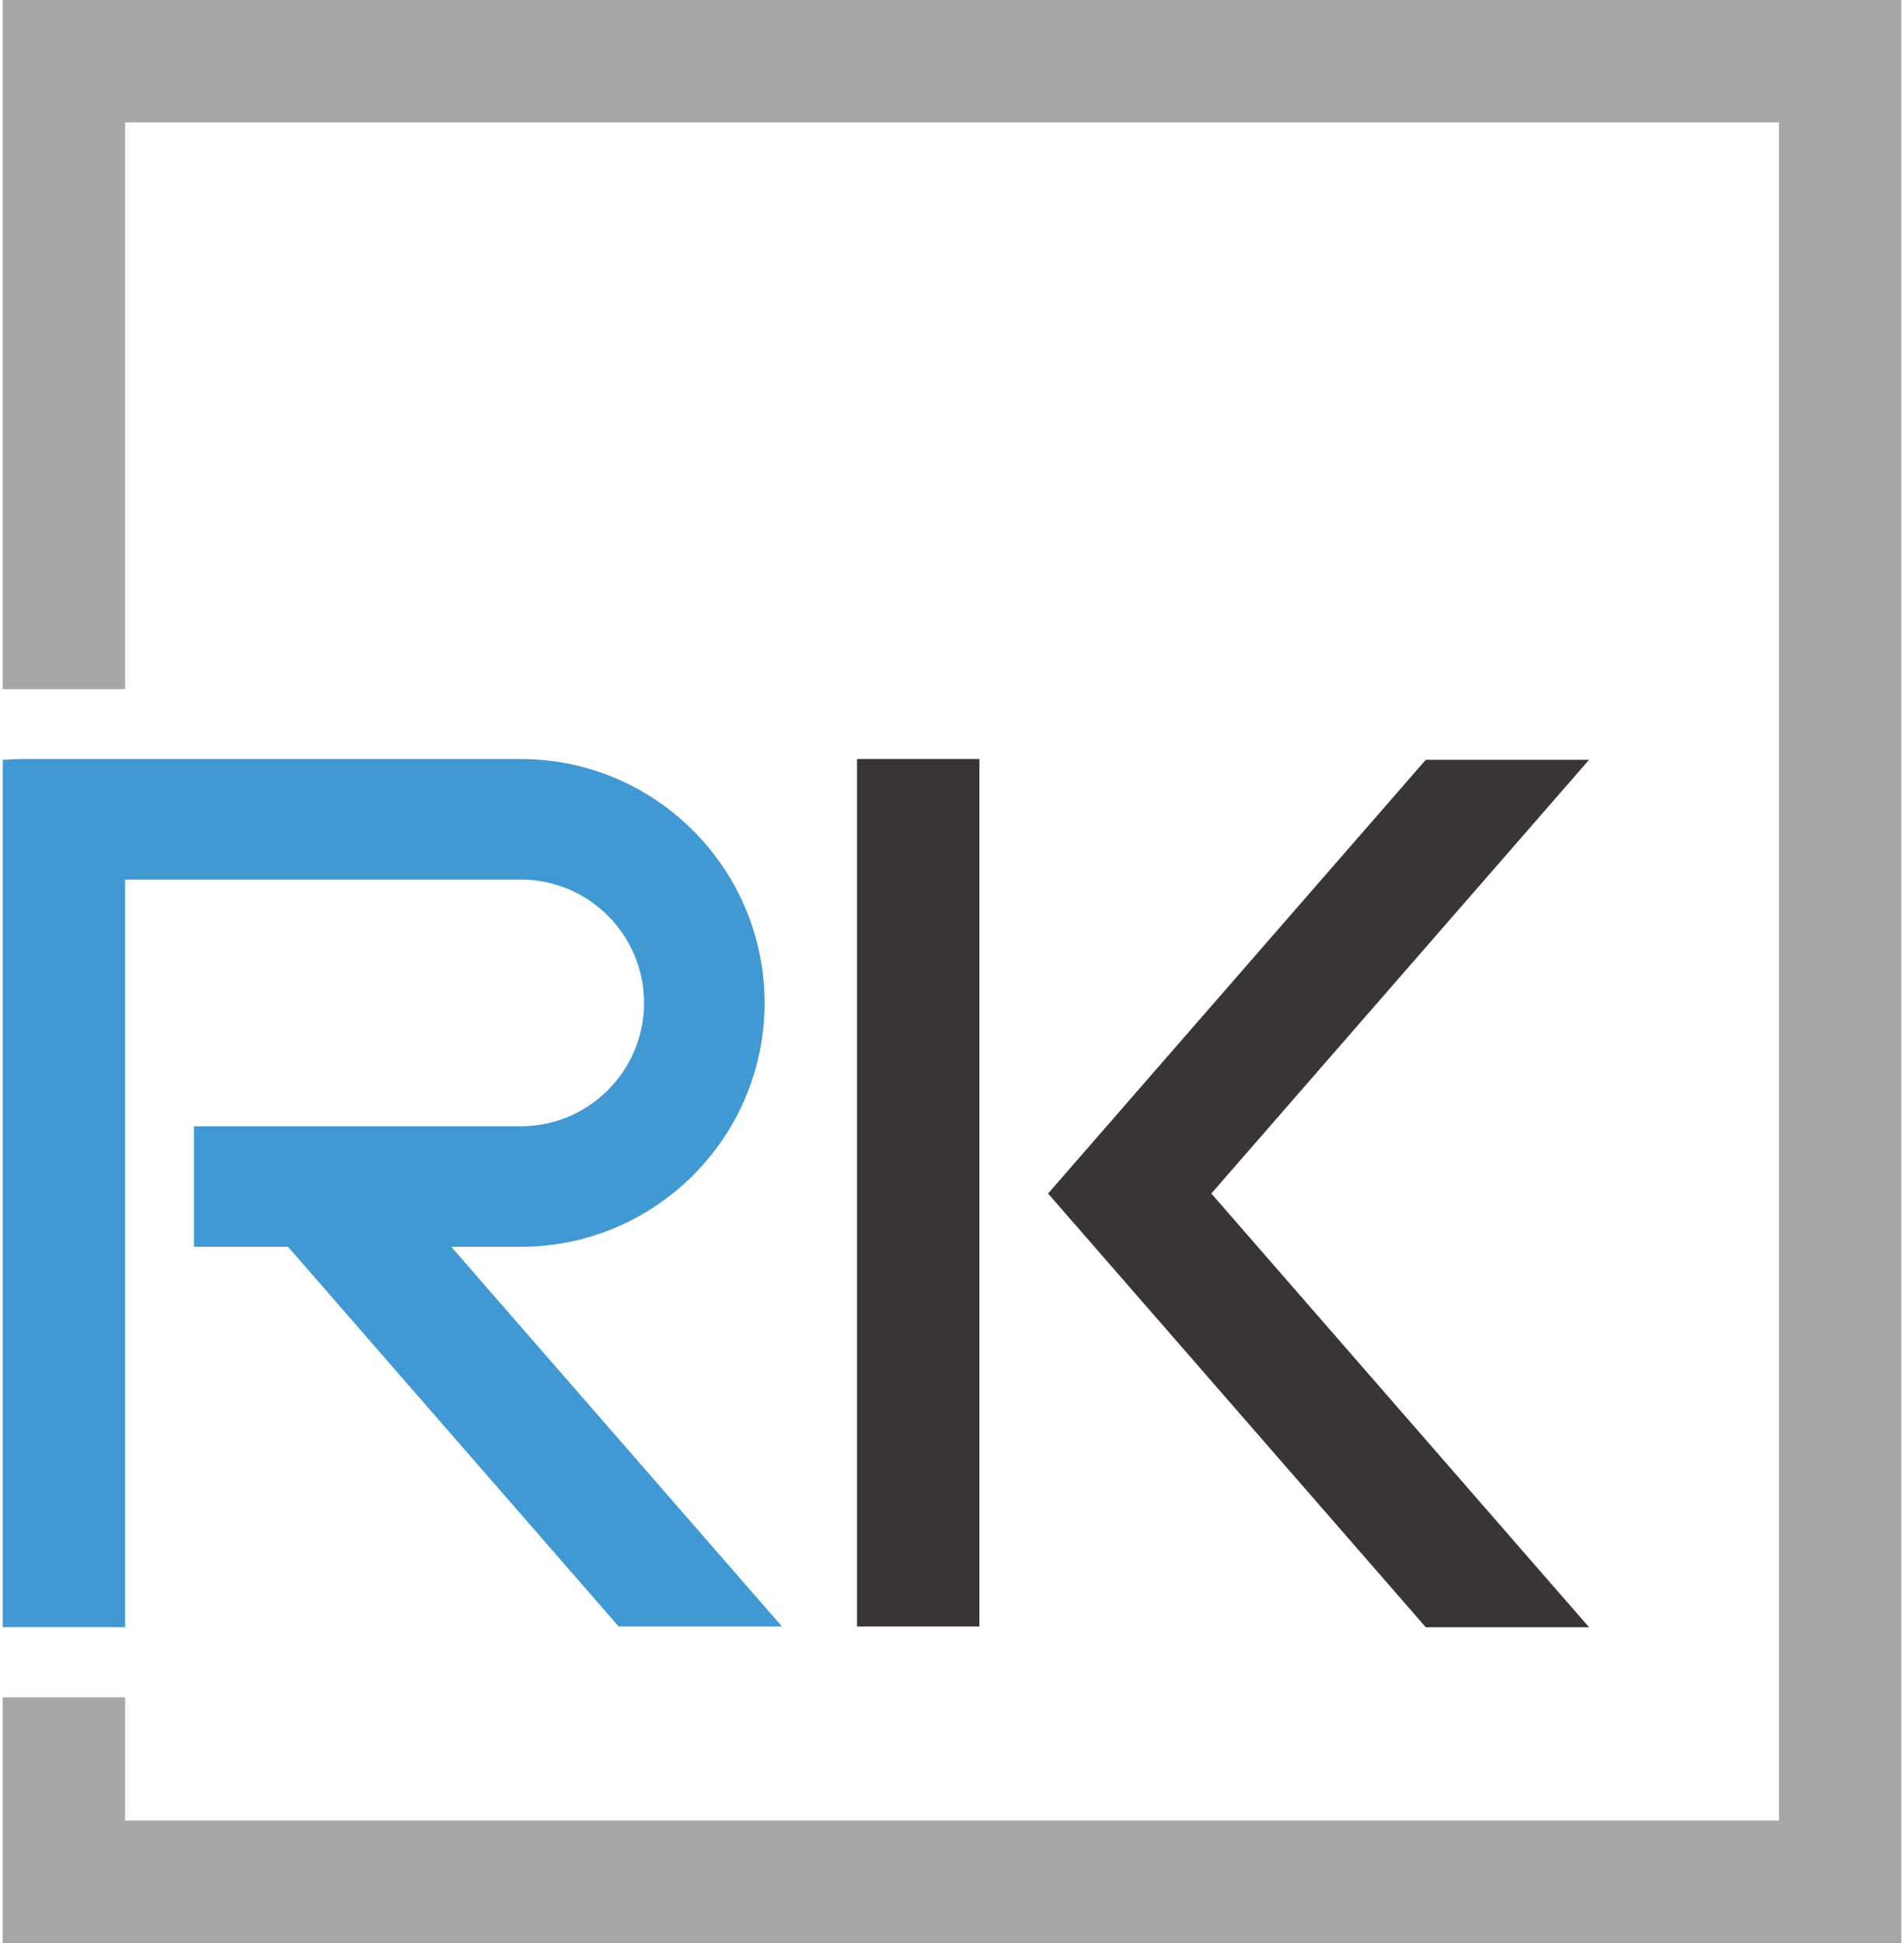
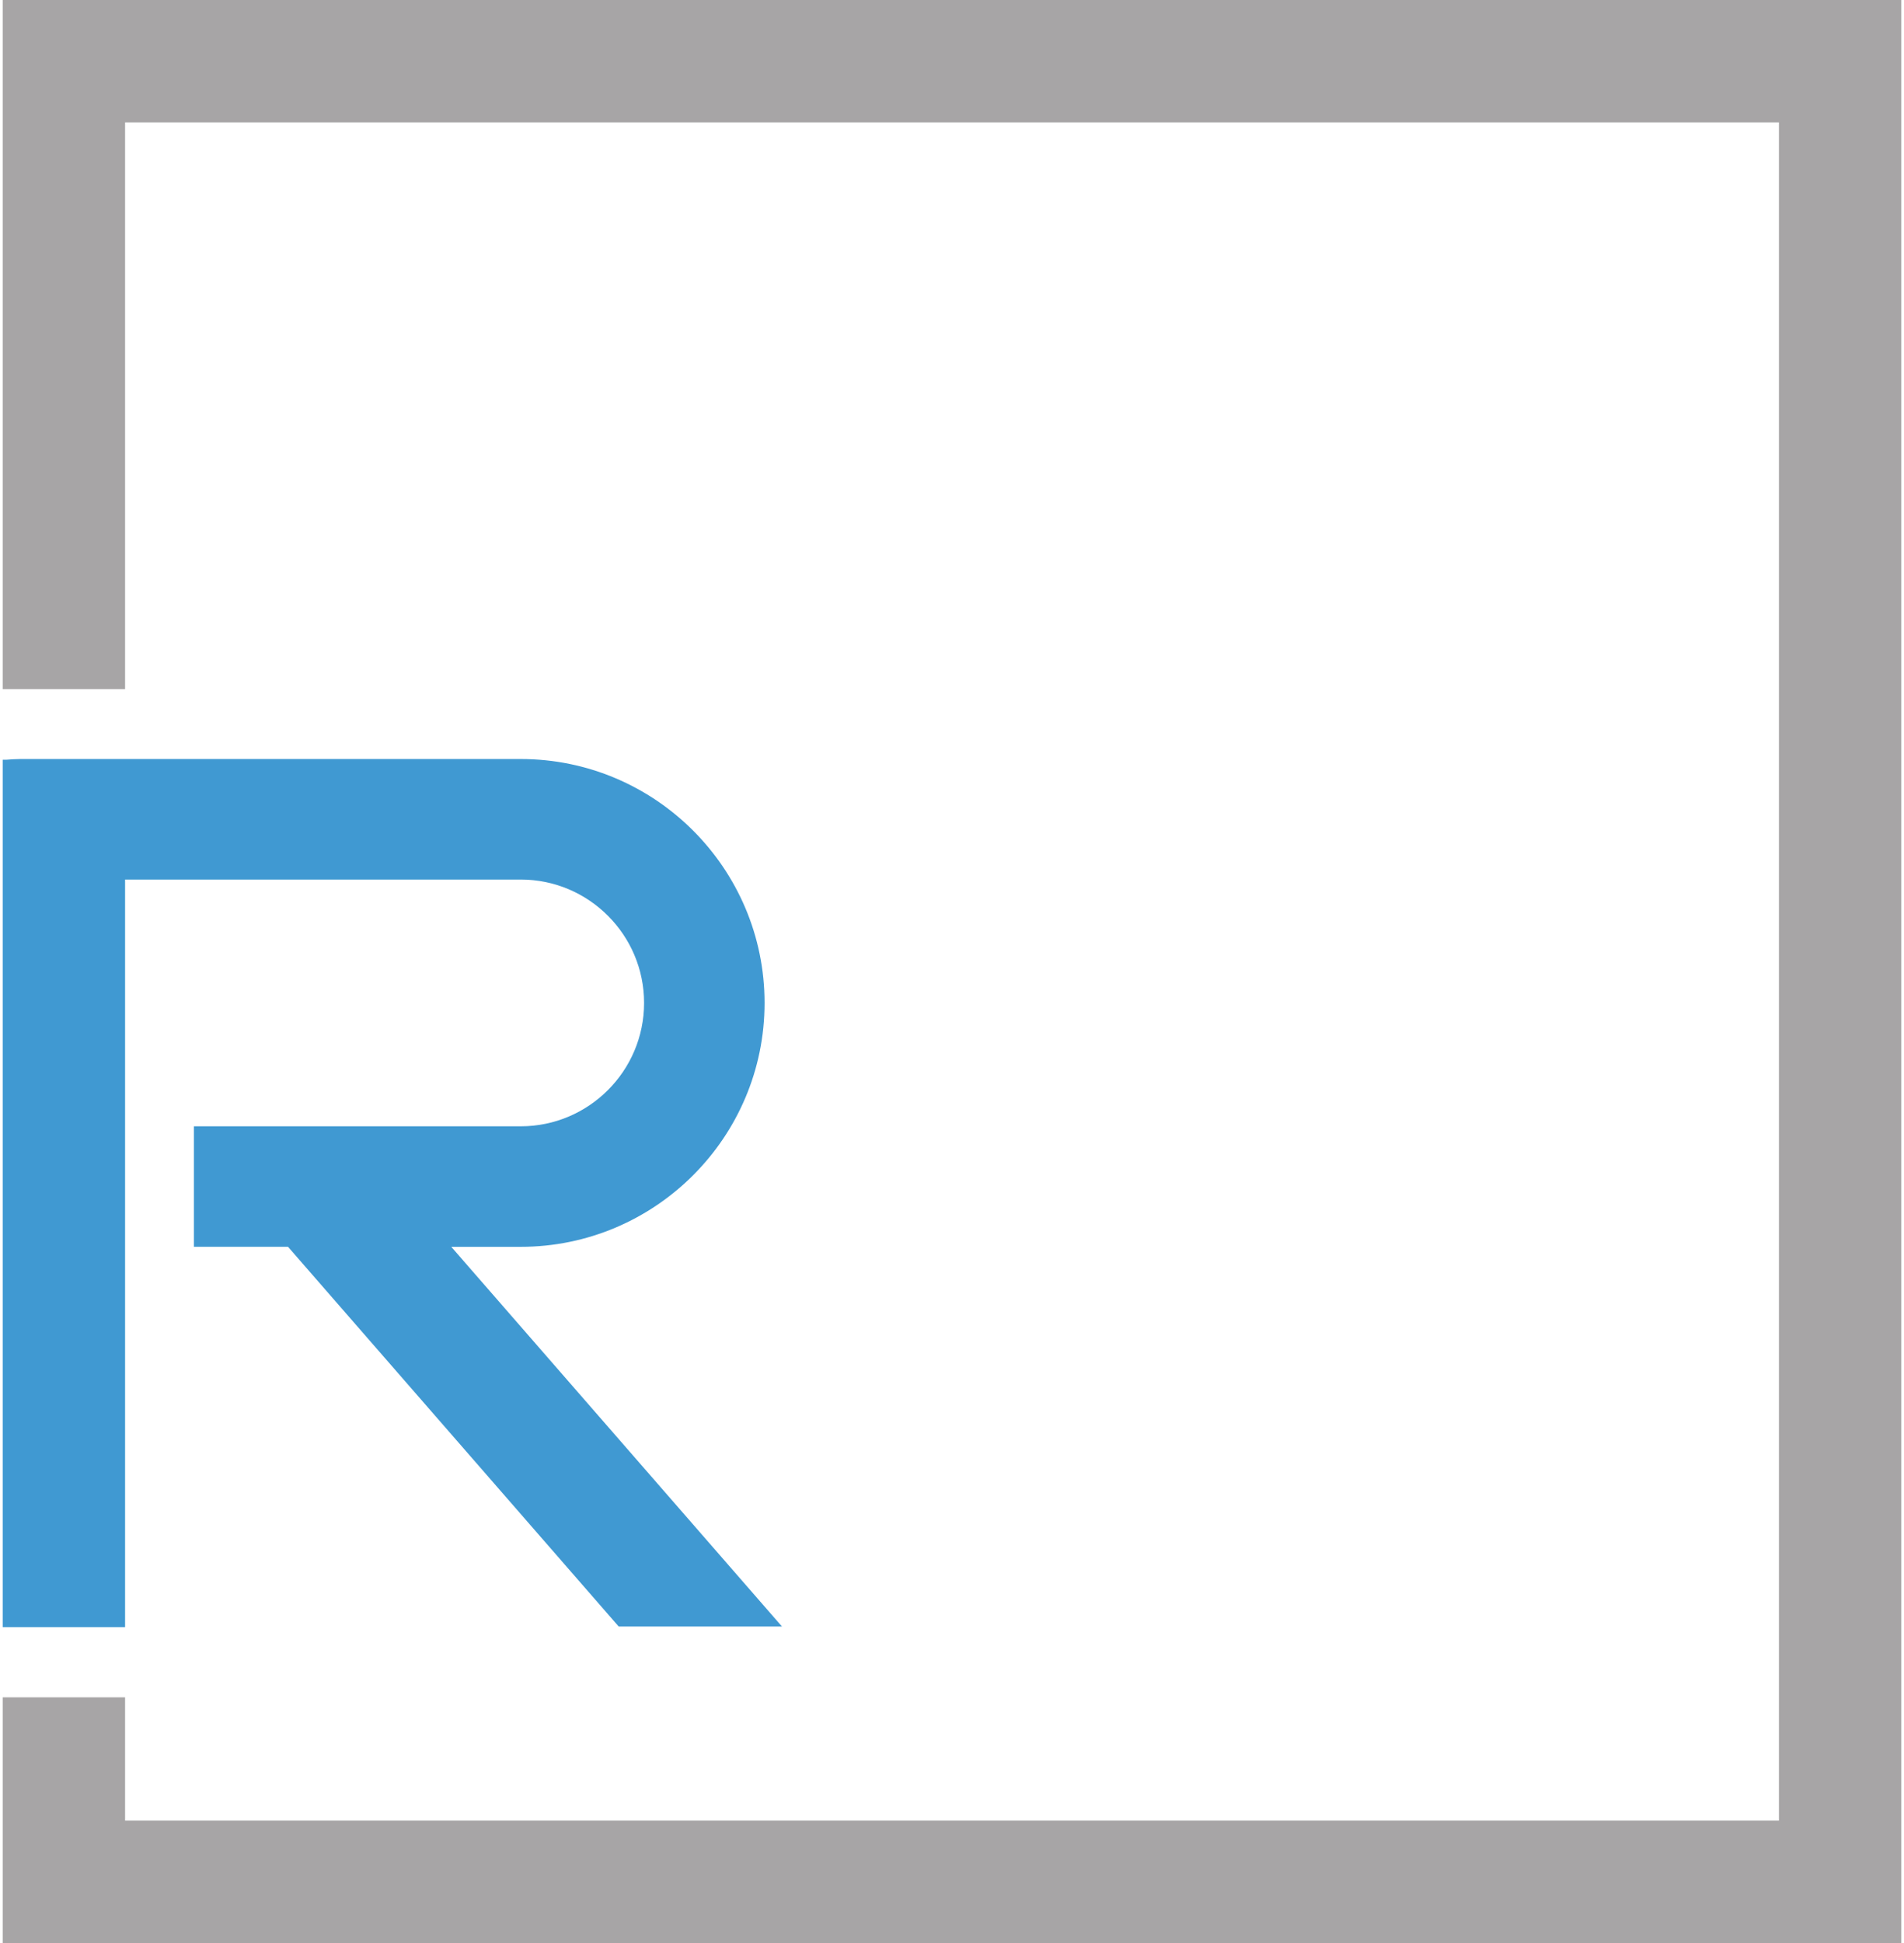
<svg xmlns="http://www.w3.org/2000/svg" width="98" height="100" fill="none">
  <path fill="#A7A5A6" d="M97.86 100H.14V87.355h6.298v6.347h85.125V6.298H6.438v29.171H.14V0h97.72z" />
-   <path fill="#393536" d="M50.411 83.709h-6.298V39.064h6.298zm31.379.04L62.348 61.426 81.79 39.104h-8.404L53.945 61.426 73.387 83.75z" />
  <path fill="#4099D2" d="M23.228 64.17H26.8c6.922 0 12.553-5.632 12.553-12.553S33.723 39.064 26.8 39.064H1.036c-.237 0-.469.019-.701.036H.14v44.644h6.298V45.267h20.363c3.501 0 6.35 2.849 6.35 6.35s-2.849 6.35-6.35 6.35H9.98v6.202h4.845l17.018 19.54h8.404z" />
</svg>